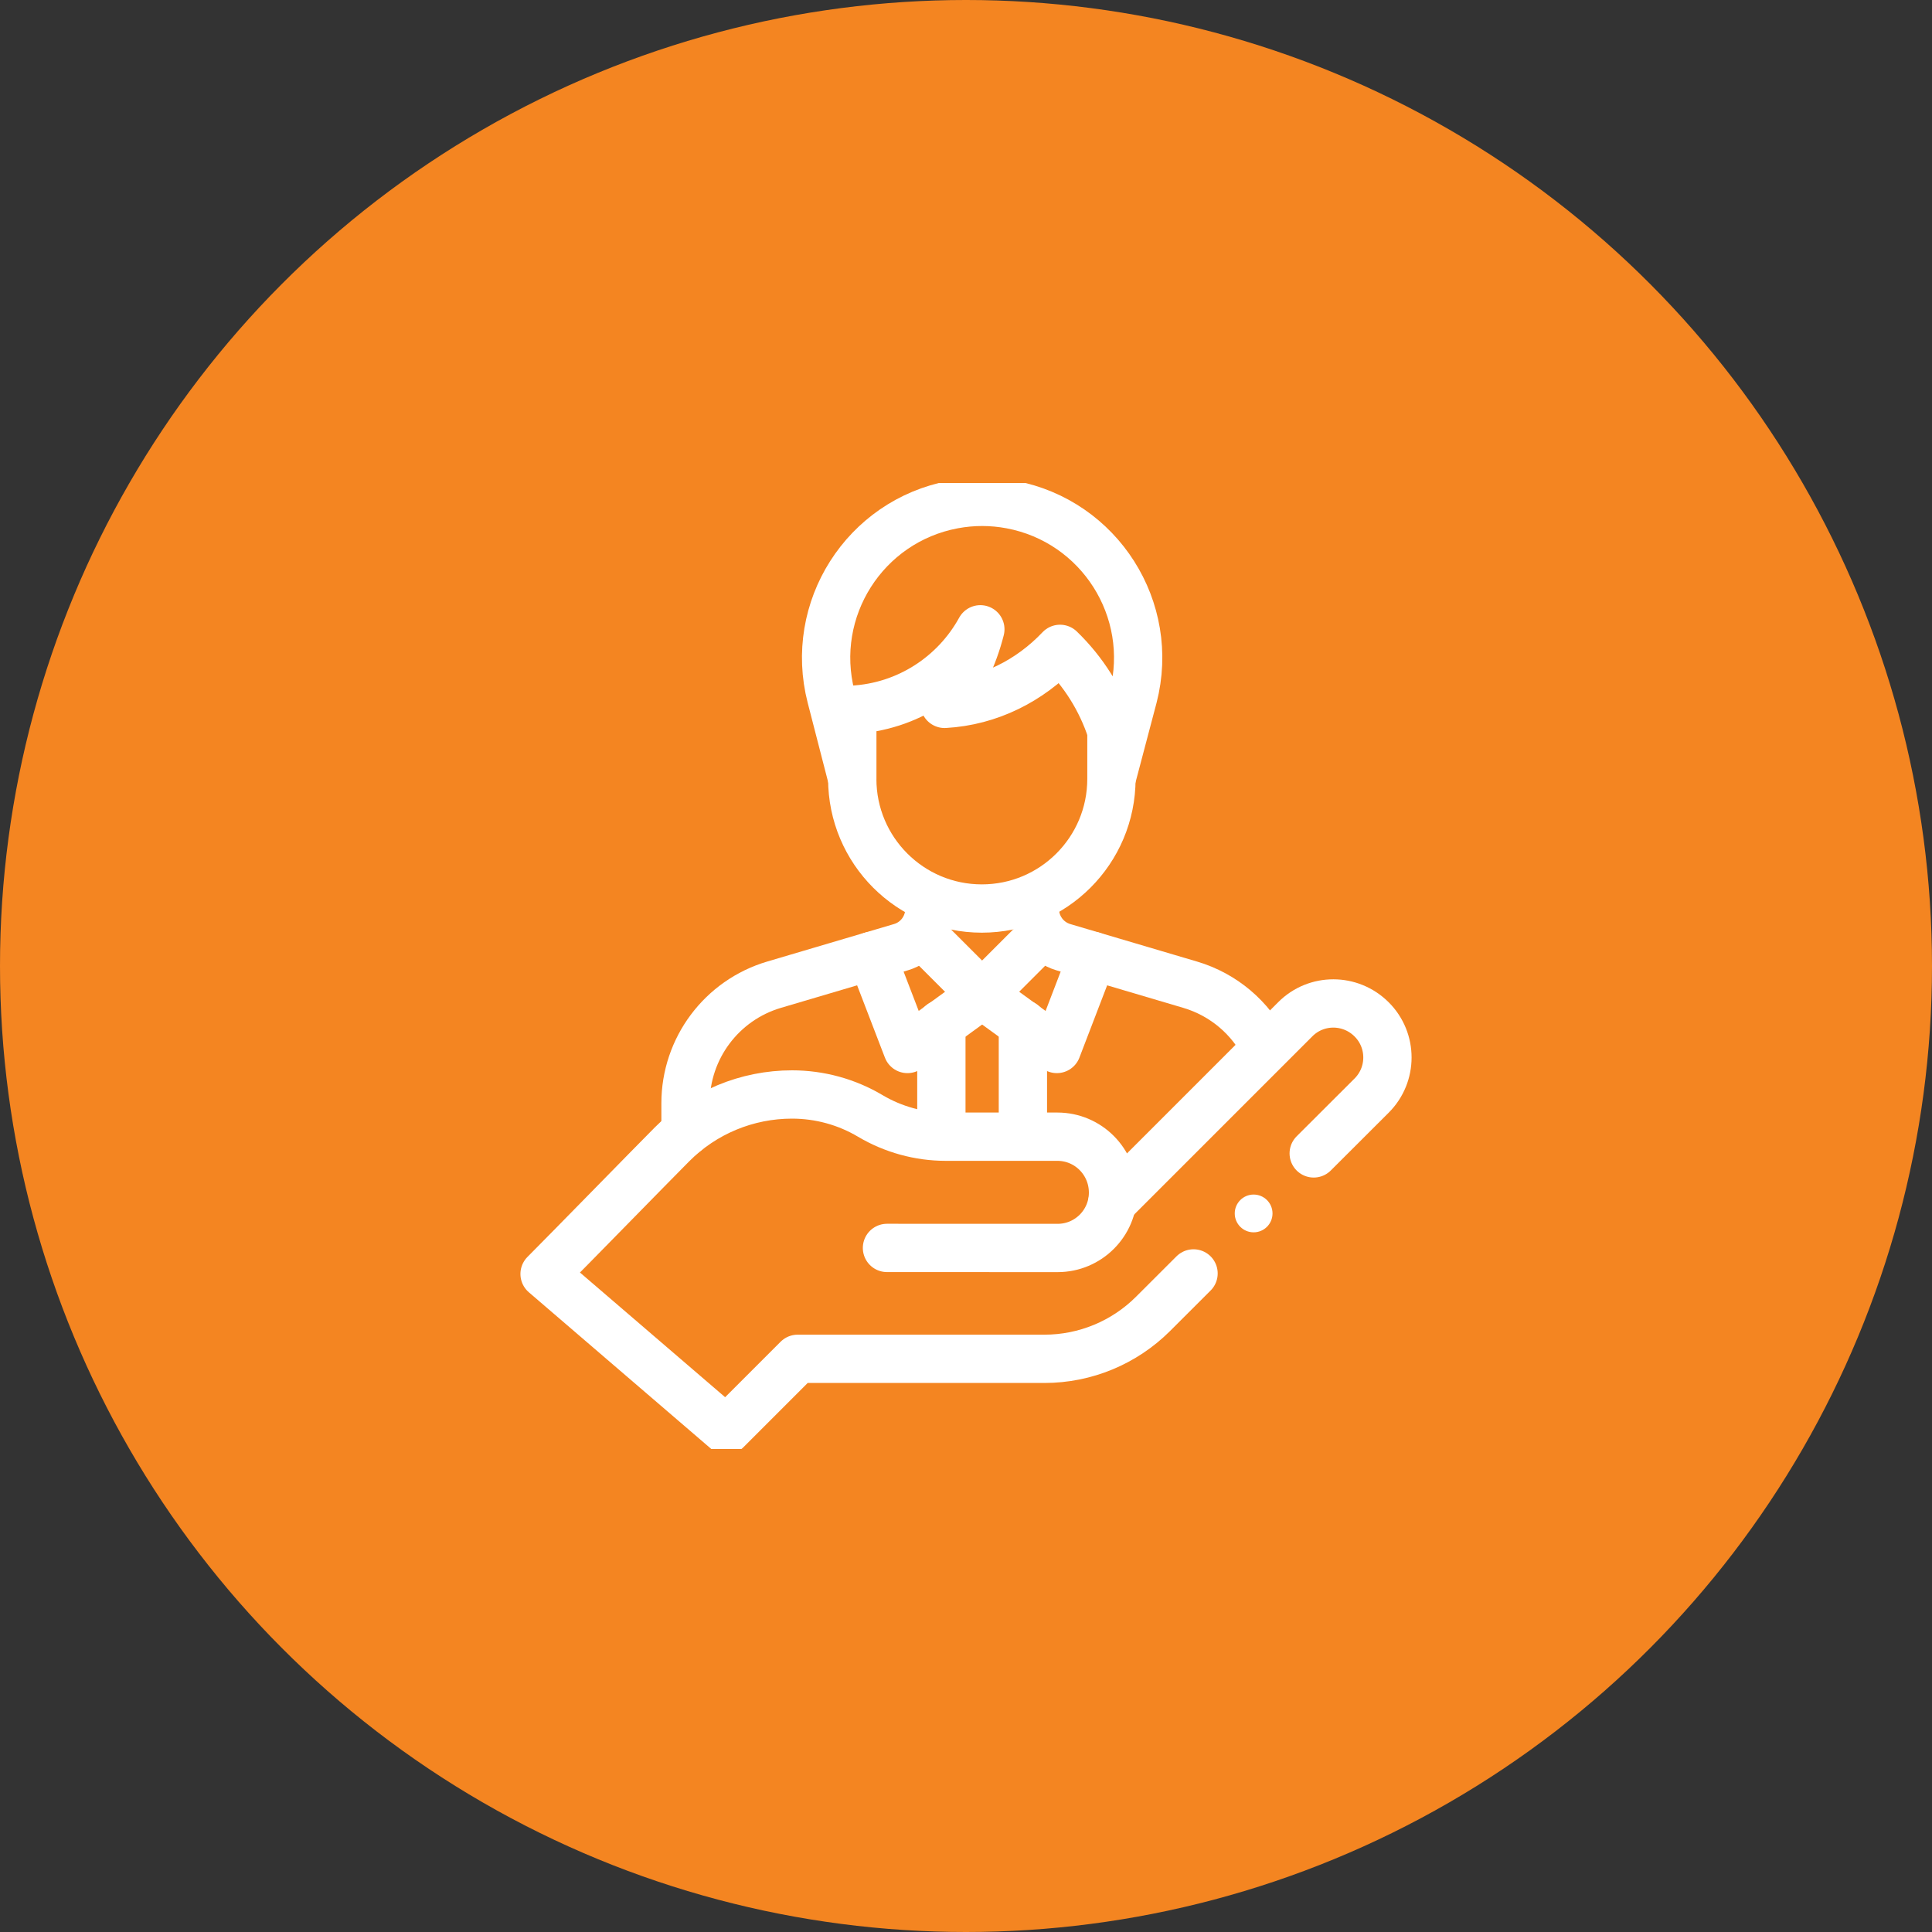
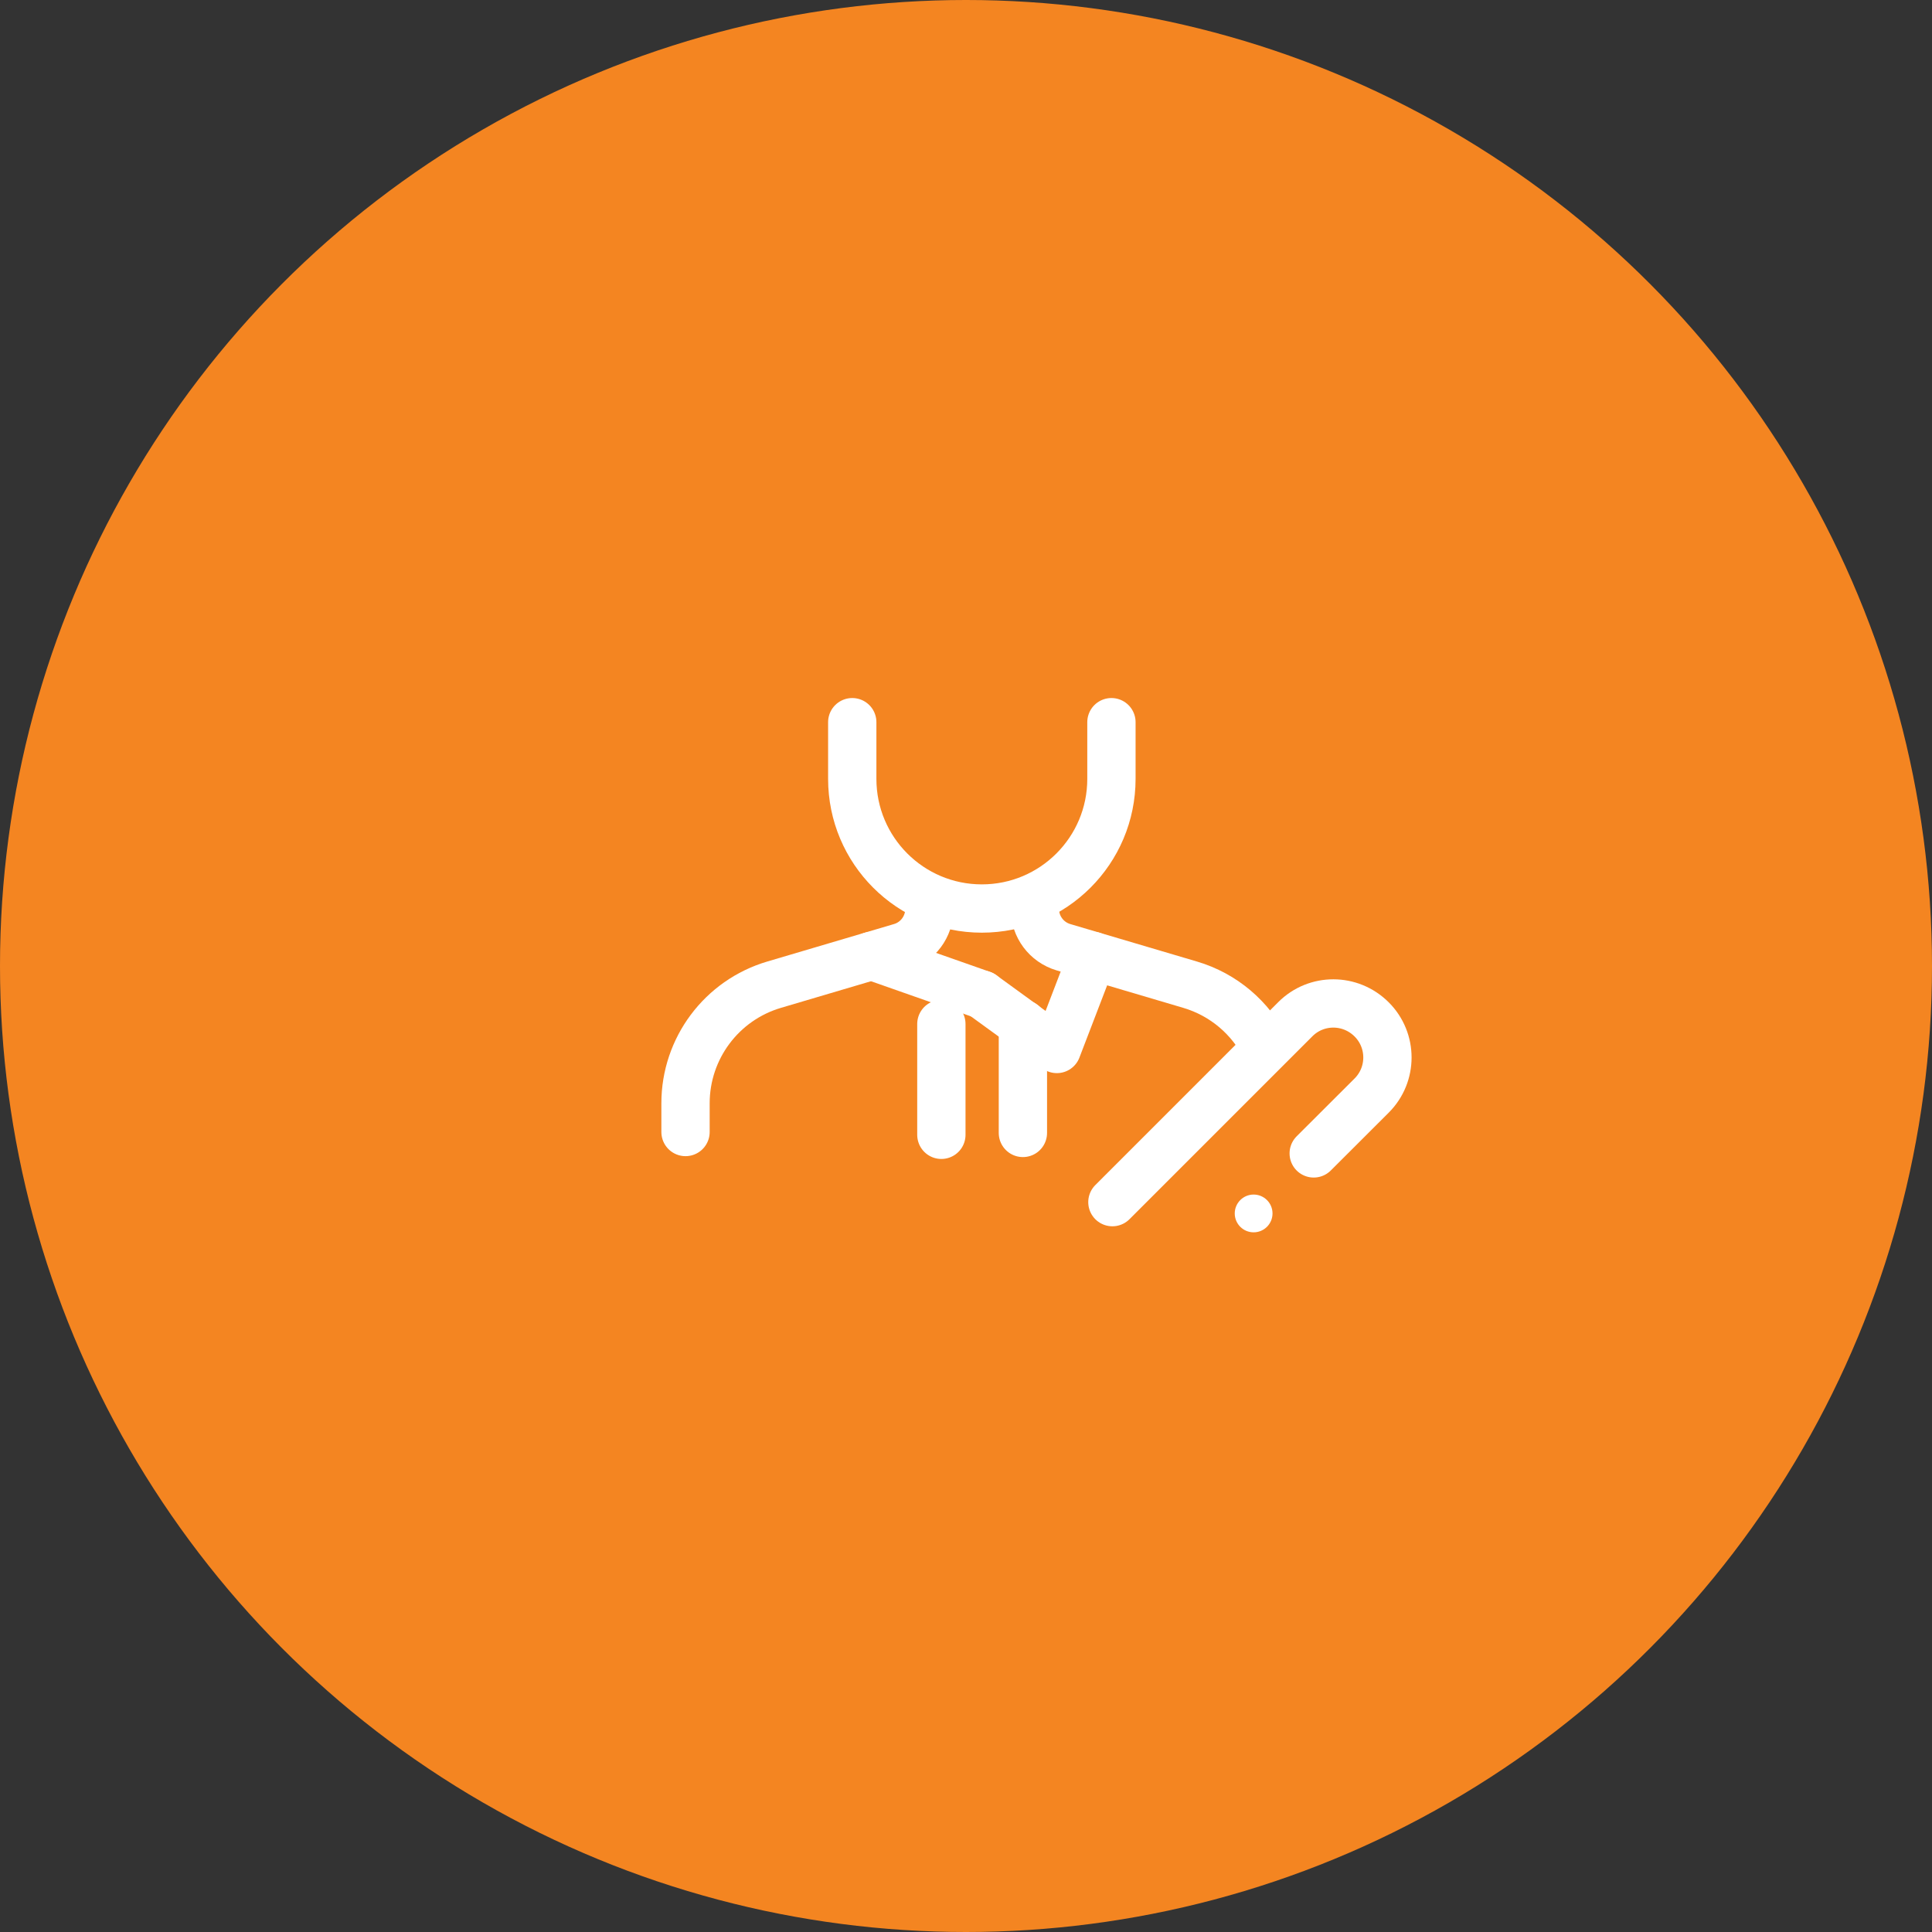
<svg xmlns="http://www.w3.org/2000/svg" width="40" height="40" viewBox="0 0 40 40" fill="none">
  <rect x="0" y="0" width="40" height="40" fill="#333333" stroke="none" />
  <circle cx="20" cy="20" r="20" fill="#F48521" />
  <g clip-path="url(#clip0_1594_12778)">
    <path d="M14.193 23.437V22.842C14.193 21.707 14.94 20.708 16.027 20.387L18.651 19.611C19.001 19.508 19.242 19.185 19.242 18.82V18.595" stroke="white" stroke-miterlimit="10" stroke-linecap="round" stroke-linejoin="round" />
    <path d="M21.426 18.625V18.82C21.426 19.185 21.666 19.507 22.017 19.611L24.64 20.387C25.337 20.593 25.894 21.077 26.204 21.697" stroke="white" stroke-miterlimit="10" stroke-linecap="round" stroke-linejoin="round" />
-     <path d="M21.543 19.384L20.333 20.594L19.123 19.384" stroke="white" stroke-miterlimit="10" stroke-linecap="round" stroke-linejoin="round" />
    <path d="M20.334 20.594L21.881 21.718L22.621 19.79" stroke="white" stroke-miterlimit="10" stroke-linecap="round" stroke-linejoin="round" />
-     <path d="M20.334 20.594L18.788 21.718L18.047 19.79" stroke="white" stroke-miterlimit="10" stroke-linecap="round" stroke-linejoin="round" />
+     <path d="M20.334 20.594L18.047 19.79" stroke="white" stroke-miterlimit="10" stroke-linecap="round" stroke-linejoin="round" />
    <path d="M19.49 21.201V23.495" stroke="white" stroke-miterlimit="10" stroke-linecap="round" stroke-linejoin="round" />
    <path d="M21.178 21.201V23.456" stroke="white" stroke-miterlimit="10" stroke-linecap="round" stroke-linejoin="round" />
-     <path d="M17.645 14.695C18.79 14.636 19.776 13.978 20.297 13.029C20.151 13.604 19.895 14.129 19.557 14.573C20.482 14.52 21.318 14.097 21.947 13.434C22.43 13.901 22.799 14.483 23.012 15.137L23.012 16.126L23.461 14.427C23.928 12.617 22.766 10.79 20.929 10.446C20.536 10.372 20.132 10.372 19.739 10.446C17.902 10.79 16.74 12.617 17.207 14.427L17.645 16.126V14.695H17.645Z" stroke="white" stroke-miterlimit="10" stroke-linecap="round" stroke-linejoin="round" />
    <path d="M23.011 14.952V16.126C23.011 17.608 21.81 18.81 20.328 18.81C18.846 18.81 17.645 17.608 17.645 16.126V14.952" stroke="white" stroke-miterlimit="10" stroke-linecap="round" stroke-linejoin="round" />
    <path d="M27.199 23.88L28.399 22.682C28.834 22.247 28.834 21.541 28.399 21.106C27.959 20.666 27.253 20.666 26.818 21.102L23.031 24.889" stroke="white" stroke-miterlimit="10" stroke-linecap="round" stroke-linejoin="round" />
-     <path d="M24.711 26.365L23.873 27.202C23.276 27.798 22.467 28.133 21.624 28.133H16.515L15.039 29.609L11.275 26.376C11.778 25.872 13.475 24.133 13.915 23.691C14.571 23.031 15.463 22.66 16.398 22.66C16.969 22.66 17.529 22.813 18.02 23.105C18.491 23.384 19.032 23.534 19.58 23.534L21.892 23.534C22.528 23.534 23.044 24.05 23.044 24.692C23.044 25.325 22.53 25.838 21.897 25.838L18.364 25.837" stroke="white" stroke-miterlimit="10" stroke-linecap="round" stroke-linejoin="round" />
    <circle cx="25.955" cy="25.123" r="0.391" fill="white" />
  </g>
  <defs>
    <clipPath id="clip0_1594_12778">
      <rect width="20" height="20" fill="white" transform="translate(10 10)" />
    </clipPath>
  </defs>
</svg>